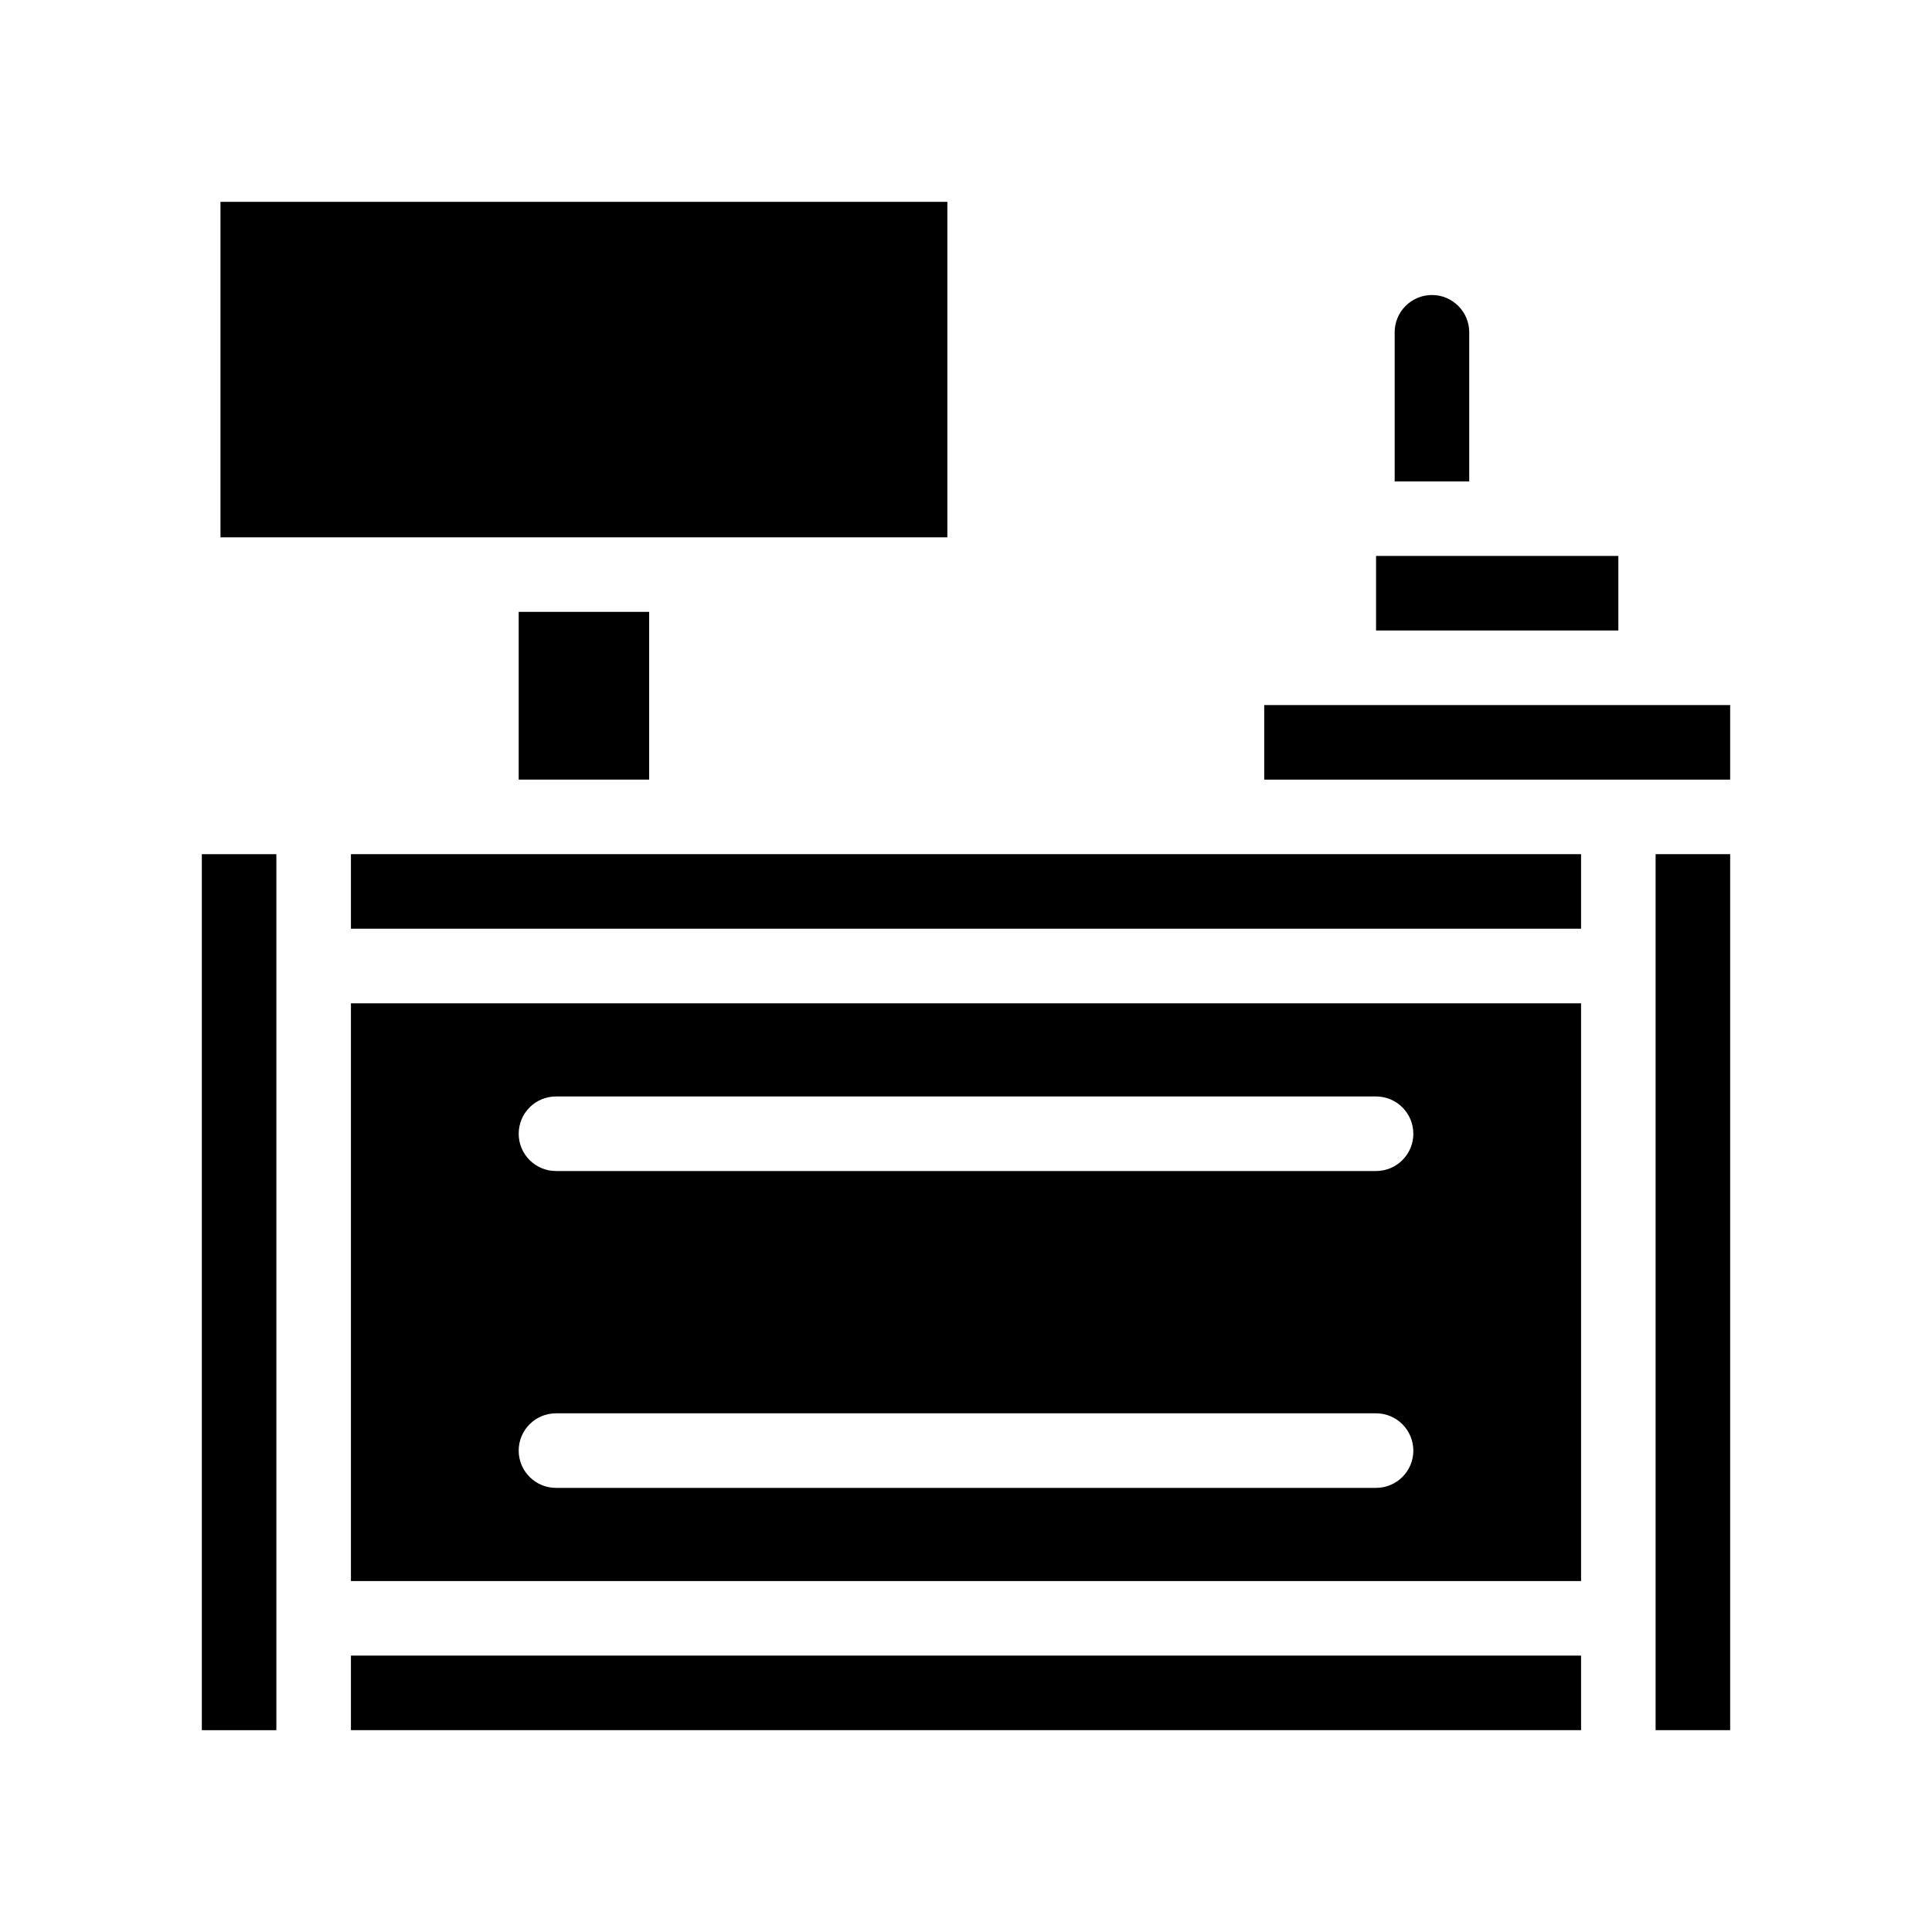
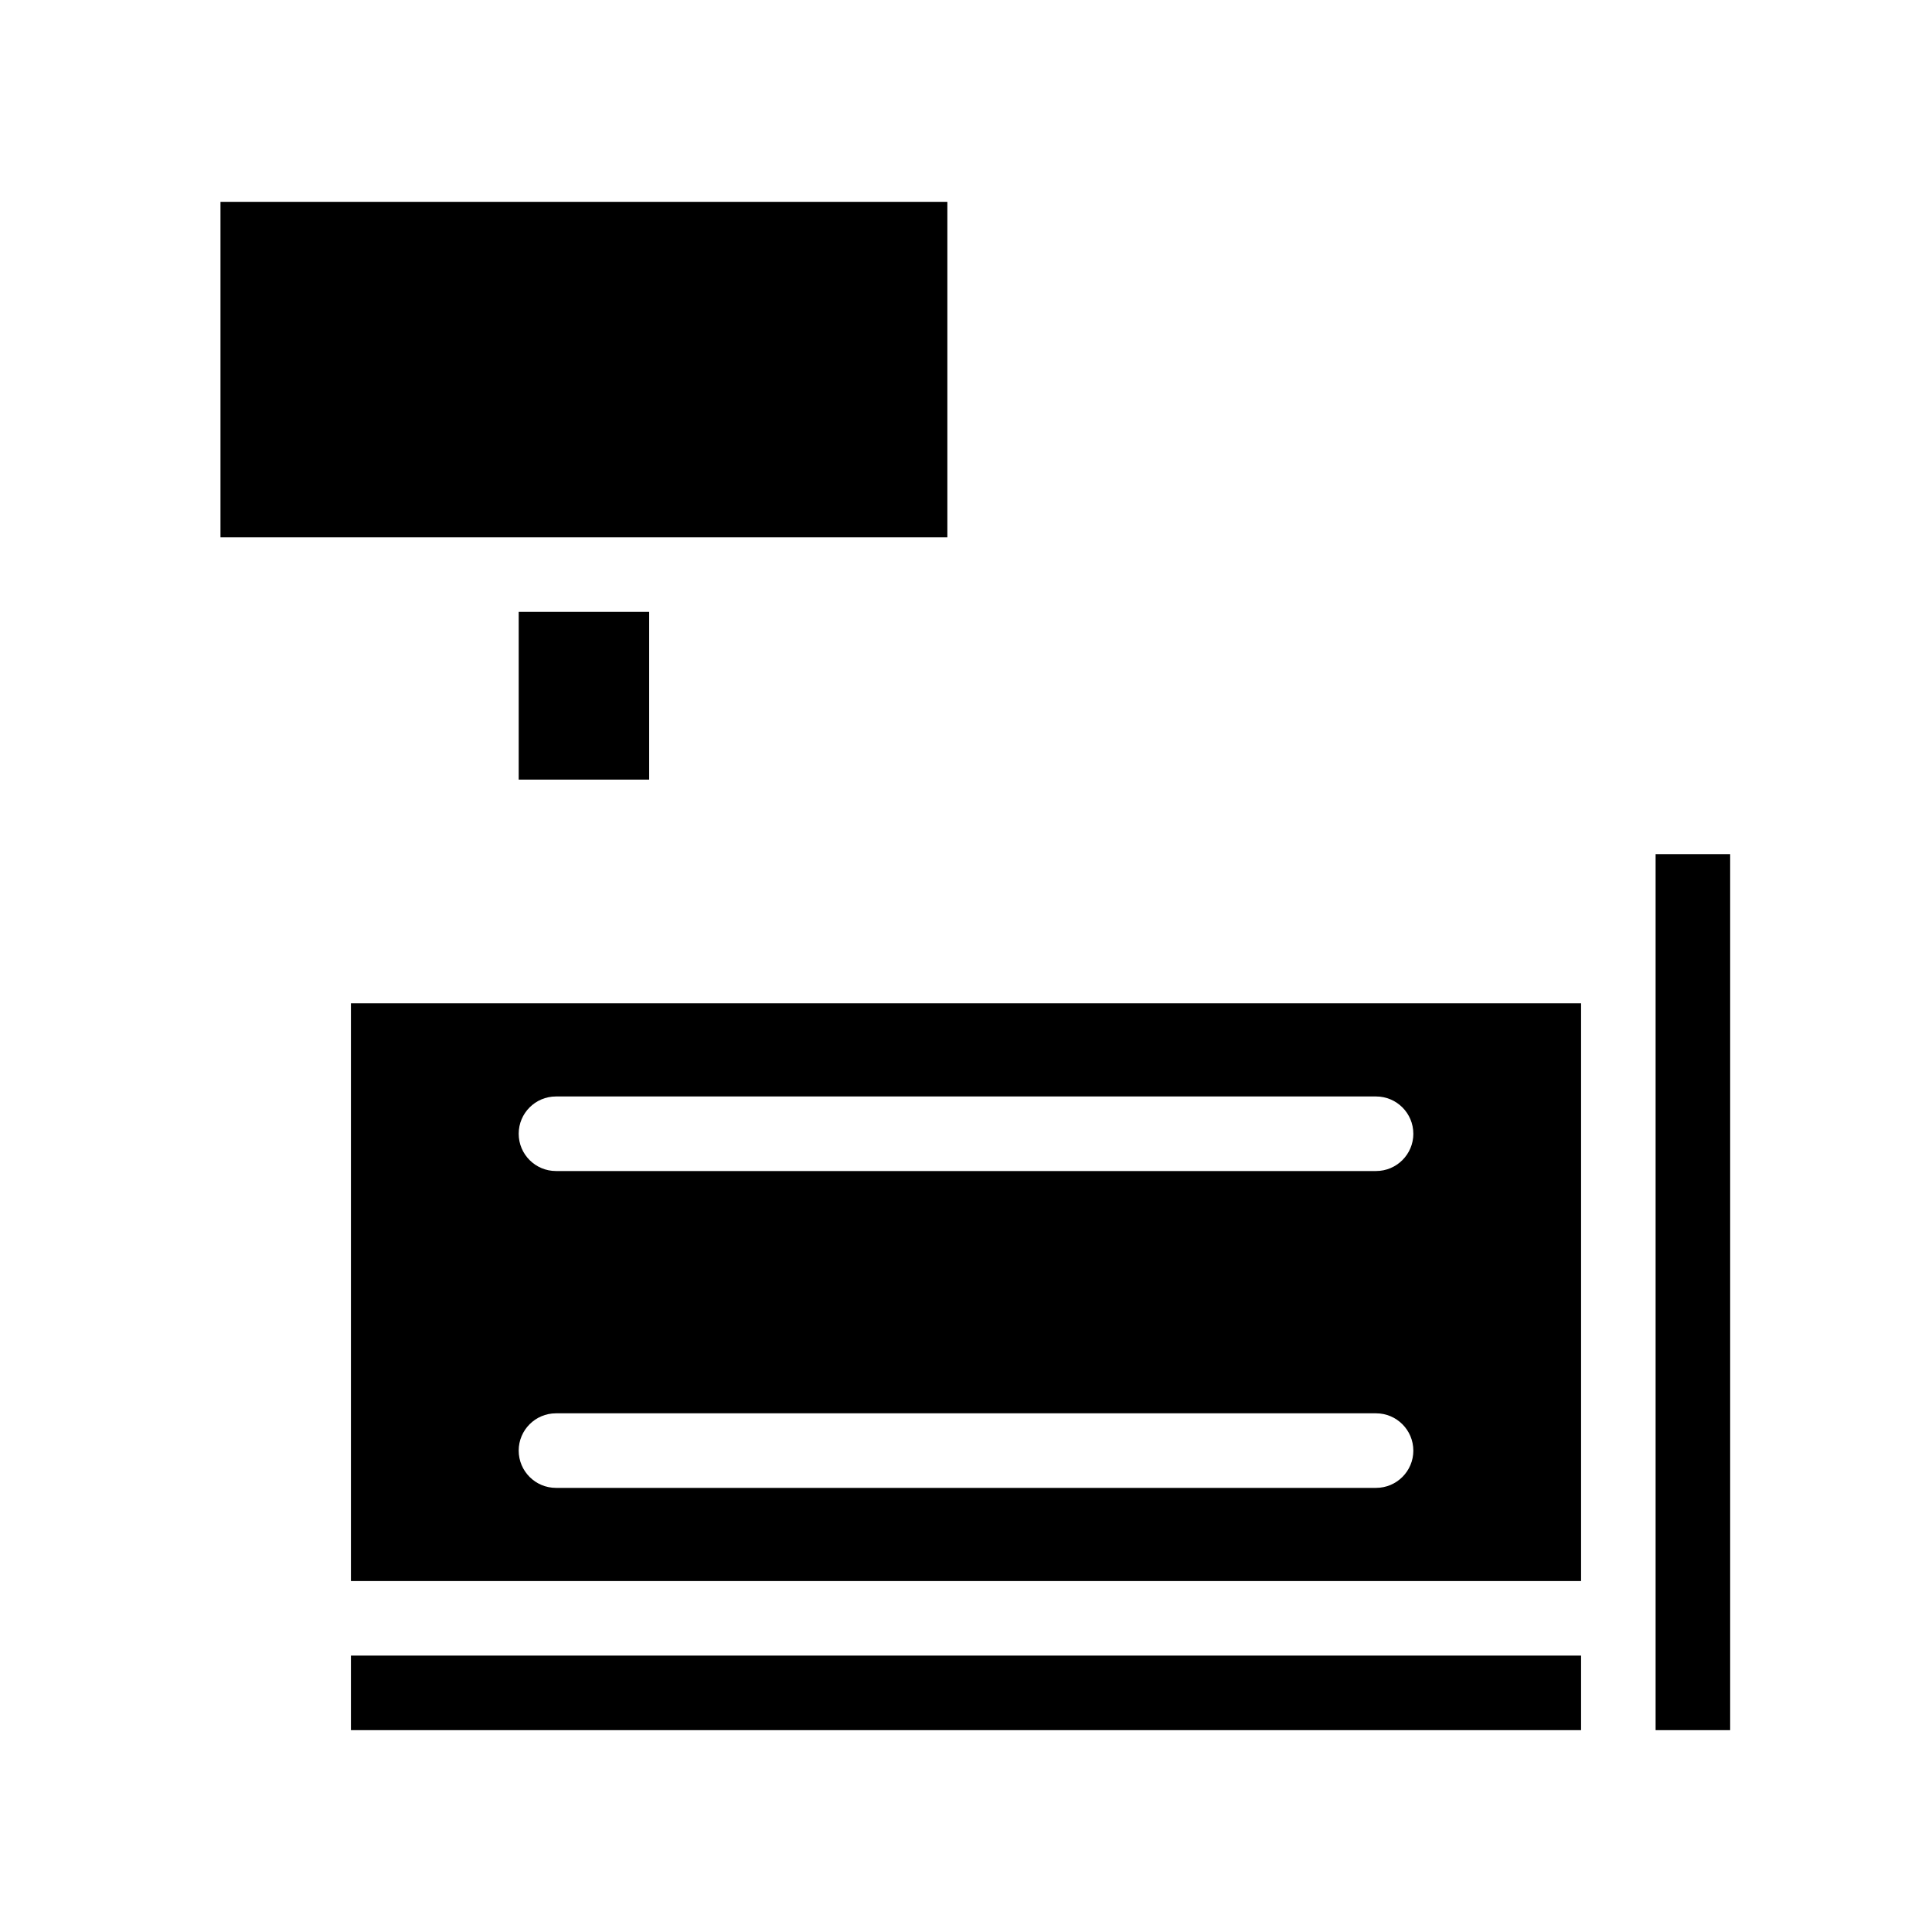
<svg xmlns="http://www.w3.org/2000/svg" fill="#000000" width="800px" height="800px" version="1.1" viewBox="144 144 512 512">
  <g>
    <path d="m237 582.75h326v19.758h-326z" />
-     <path d="m217.24 572.88v29.637h-19.754v-232.15h19.754z" />
    <path d="m563 409.88v153.12h-326v-153.12zm-44.453 34.574c0-5.453-4.426-9.879-9.879-9.879h-217.33c-5.453 0-9.879 4.426-9.879 9.879s4.426 9.879 9.879 9.879h217.33c5.457 0 9.883-4.426 9.883-9.879zm0 83.969c0-5.453-4.426-9.879-9.879-9.879h-217.33c-5.453 0-9.879 4.426-9.879 9.879s4.426 9.879 9.879 9.879h217.33c5.457 0 9.883-4.426 9.883-9.879z" />
-     <path d="m563 370.36v19.758h-326v-19.758z" />
    <path d="m602.51 370.36v232.15h-19.758v-232.15z" />
-     <path d="m602.51 330.85v19.758h-123.48v-19.758z" />
-     <path d="m572.88 291.33v19.758h-64.211v-19.758z" />
    <path d="m281.46 306.15h34.574v44.453h-34.574z" />
    <path d="m395.06 197.49v88.906h-192.63v-88.906z" />
-     <path d="m533.36 232.06v39.516h-19.758v-39.516c0-5.453 4.426-9.879 9.879-9.879s9.879 4.426 9.879 9.879z" />
  </g>
</svg>